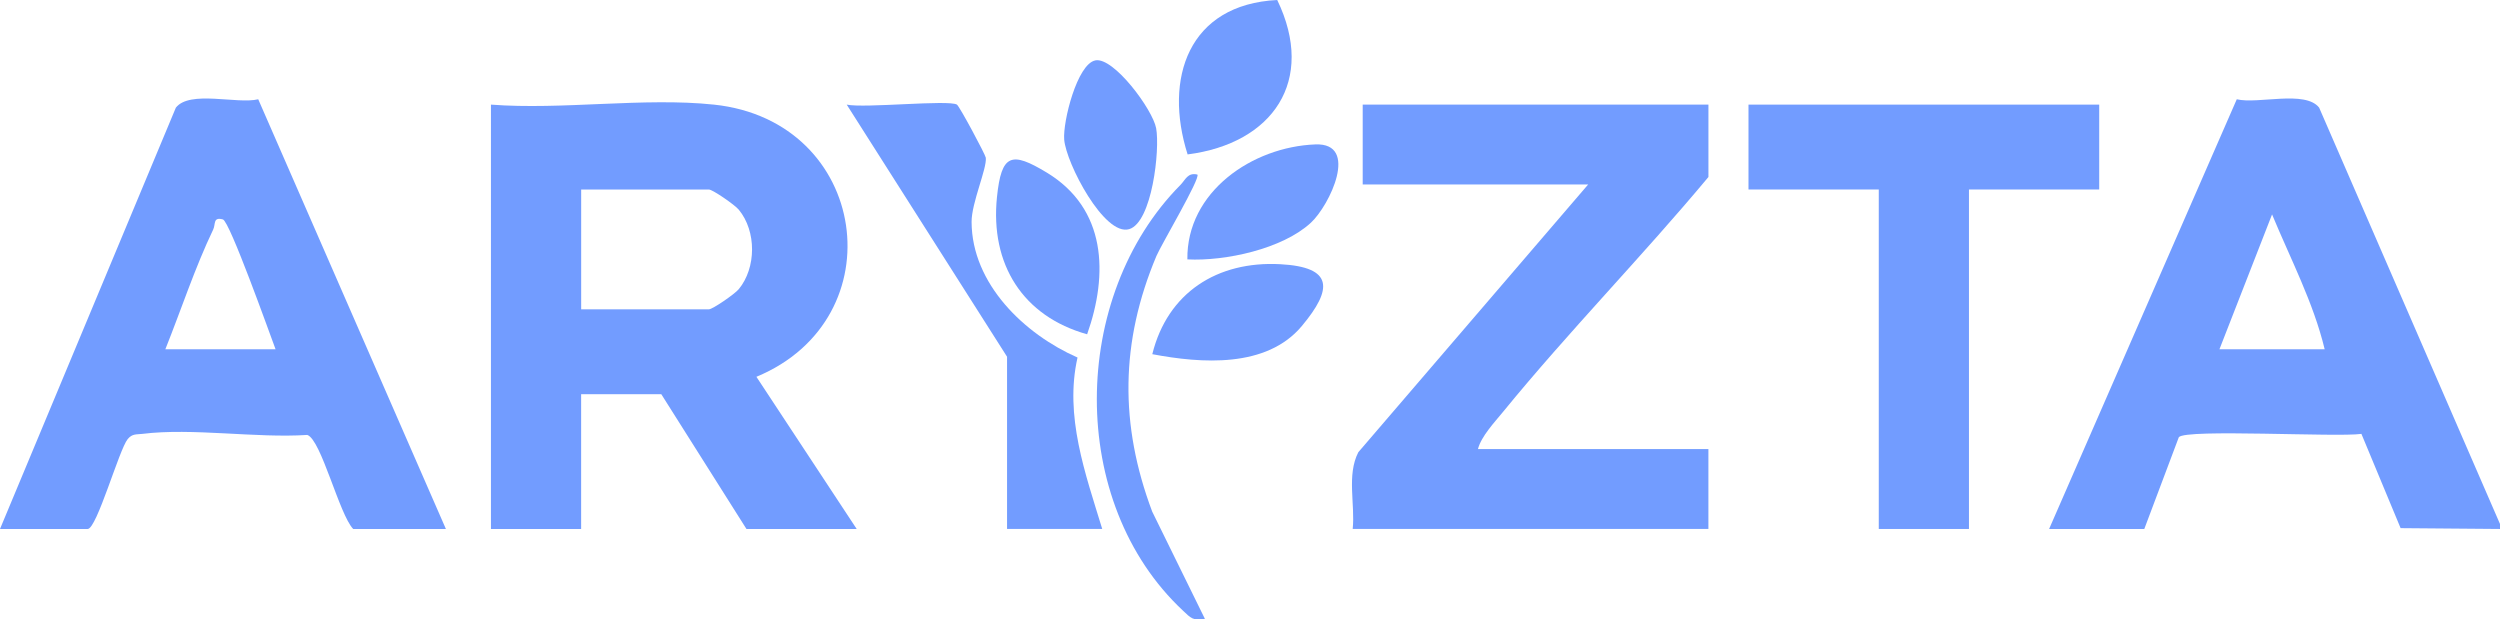
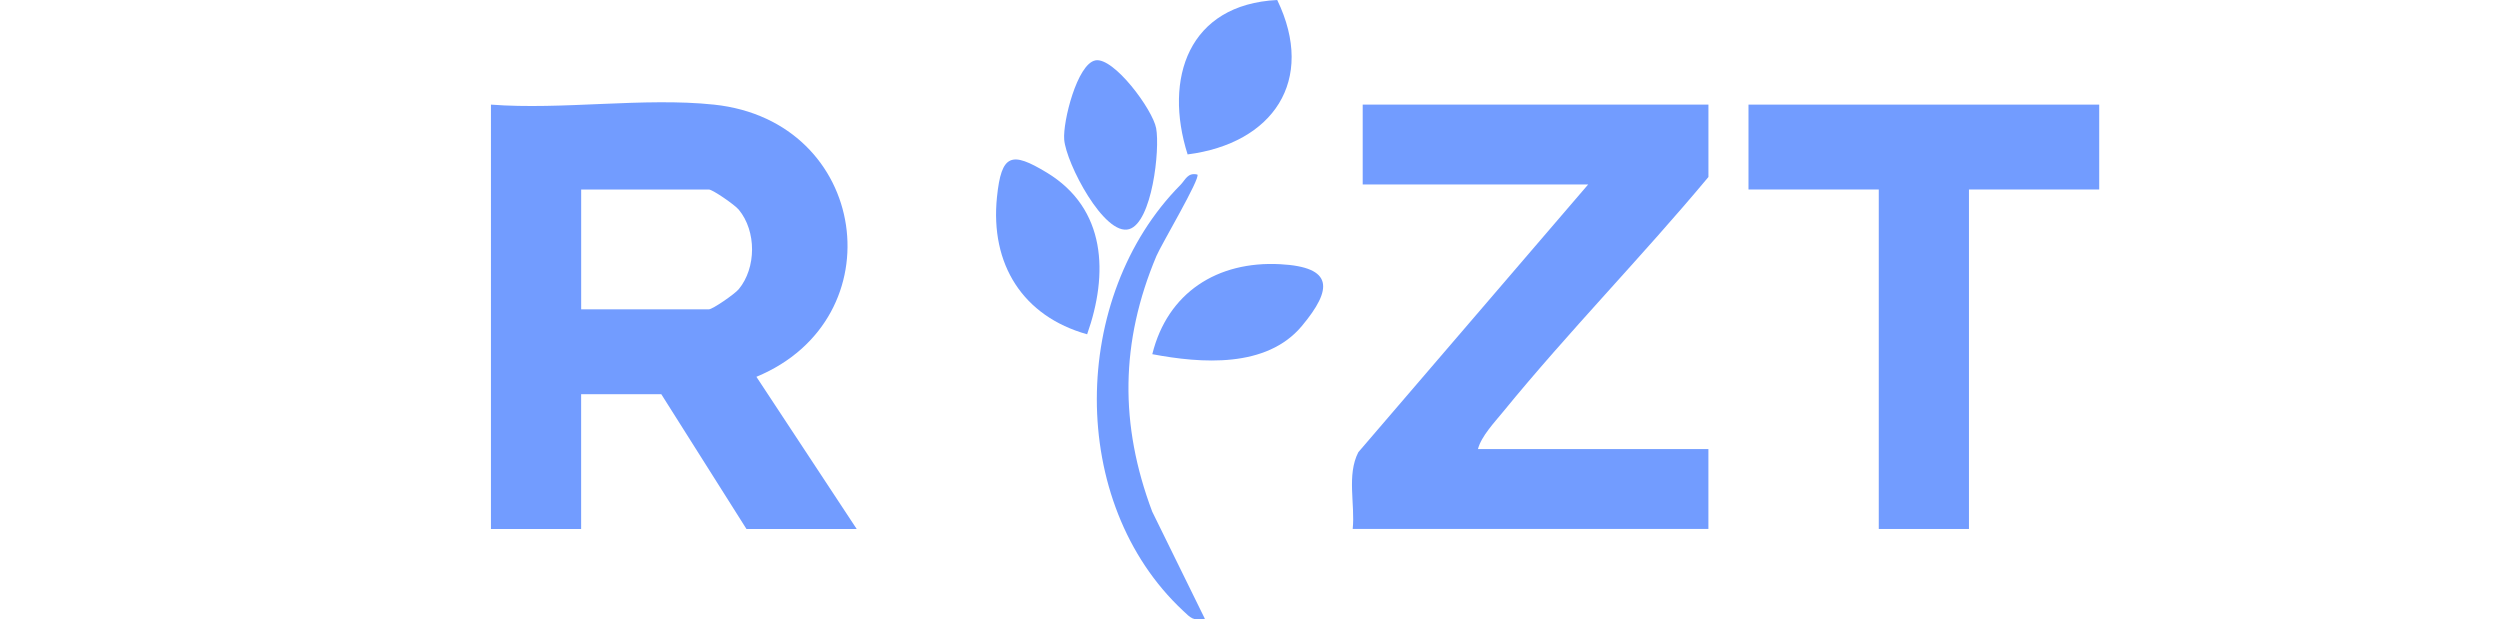
<svg xmlns="http://www.w3.org/2000/svg" id="Layer_2" data-name="Layer 2" viewBox="0 0 836.85 207.37">
  <defs>
    <style>
      .cls-1 {
        fill: #729cff;
      }
    </style>
  </defs>
  <g id="Layer_1-2" data-name="Layer 1">
    <g>
      <g>
-         <path class="cls-1" d="M320.32,35.02c.86.53,9.56,16.78,9.67,17.78.4,3.66-4.79,15.1-4.76,21.49.08,20.73,17.68,37.57,35.46,45.39-4.43,19.59,2.62,38.84,8.27,57.38h-31.86v-57.65l-53.67-84.39c5.92,1.27,34.15-1.7,36.9,0Z" />
        <path class="cls-1" d="M400.81,58.43c1.13,1.16-12.13,23.51-13.71,27.26-12.1,28.76-12.36,56.46-1.41,85.57l17.64,35.9c-4.1.69-4.74-.32-7.32-2.73-38.84-36.26-37.82-105.18-.89-142.51,1.74-1.76,2.41-4.25,5.7-3.49Z" />
        <path class="cls-1" d="M427.54,0c13.04,27.02-1.48,48.03-30,51.69-8.07-25.44.28-50.2,30-51.69Z" />
        <path class="cls-1" d="M363.91,111.9c-21.51-6.02-32.51-23.42-30.18-45.97,1.49-14.45,4.84-15.31,16.62-8.19,20.05,12.11,20.69,34.01,13.56,54.15Z" />
        <path class="cls-1" d="M385.72,118.56c5.1-20.6,21.76-31.25,42.83-30.12,17.82.96,17.63,8.25,7.23,20.69-11.84,14.18-33.69,12.53-50.06,9.43Z" />
        <path class="cls-1" d="M366.66,20.21c6.14-1.18,19.19,16.44,20.35,22.72,1.32,7.15-1.36,31.5-9.04,33.78-8.29,2.46-21.09-22.01-21.74-29.98-.49-6.03,4.36-25.35,10.43-26.51Z" />
-         <path class="cls-1" d="M438.81,74.55c-9.51,8.8-28.71,12.93-41.35,12.28-.3-22.65,21.76-37.69,42.86-38.49,14.77-.56,4.81,20.36-1.51,26.21Z" />
      </g>
      <g>
        <path class="cls-1" d="M238.98,35.02c51.92,5.47,61.21,71.64,14.22,91.11l33.57,50.94h-36.9l-28.51-45.12h-26.83v45.12h-30.19V35.02c23.84,1.83,51.23-2.47,74.63,0ZM194.54,103.54h42.77c1.21,0,8.61-5.08,9.99-6.75,5.87-7.11,5.98-19.36,0-26.6-1.38-1.67-8.78-6.75-9.99-6.75h-42.77v40.11Z" />
-         <path class="cls-1" d="M0,177.07L58.87,36.03c4.67-5.93,20.54-1.08,27.57-2.8l62.82,143.84h-31.03c-4.66-4.84-10.71-29.89-15.36-31.48-17.2,1.13-38.5-2.43-55.17-.36-2.04.25-3.4-.12-4.95,1.75-2.88,3.49-10.34,30.09-13.4,30.09H0ZM55.34,116.91h36.9c-2.06-5.49-15.35-42.85-17.63-43.46-3.37-.9-2.38,1.56-3.24,3.37-6.15,12.86-10.73,26.86-16.02,40.09Z" />
      </g>
      <g>
-         <path class="cls-1" d="M836.85,175.4v1.67l-33.27-.28-13.12-31.55c-8.11,1.17-58.93-1.73-61.12,1.11l-11.56,30.72h-31.86l62.82-143.84c7.03,1.72,22.9-3.14,27.57,2.8l60.54,139.37ZM778.16,116.91c-3.74-15.59-11.48-30.34-17.61-45.14l-17.61,45.14h35.22Z" />
        <g>
          <path class="cls-1" d="M571.88,35.02v24.23c-22.23,26.67-46.78,51.71-68.72,78.58-2.87,3.52-7.32,8.2-8.43,12.49h77.14v26.74h-119.07c.85-8.25-2.05-18.07,1.89-25.69l76.93-89.62h-75.47v-26.74h115.72Z" />
          <polygon class="cls-1" points="702.69 35.02 702.69 63.43 659.09 63.43 659.09 177.07 628.9 177.07 628.9 63.43 585.29 63.43 585.29 35.02 702.69 35.02" />
        </g>
      </g>
    </g>
  </g>
</svg>